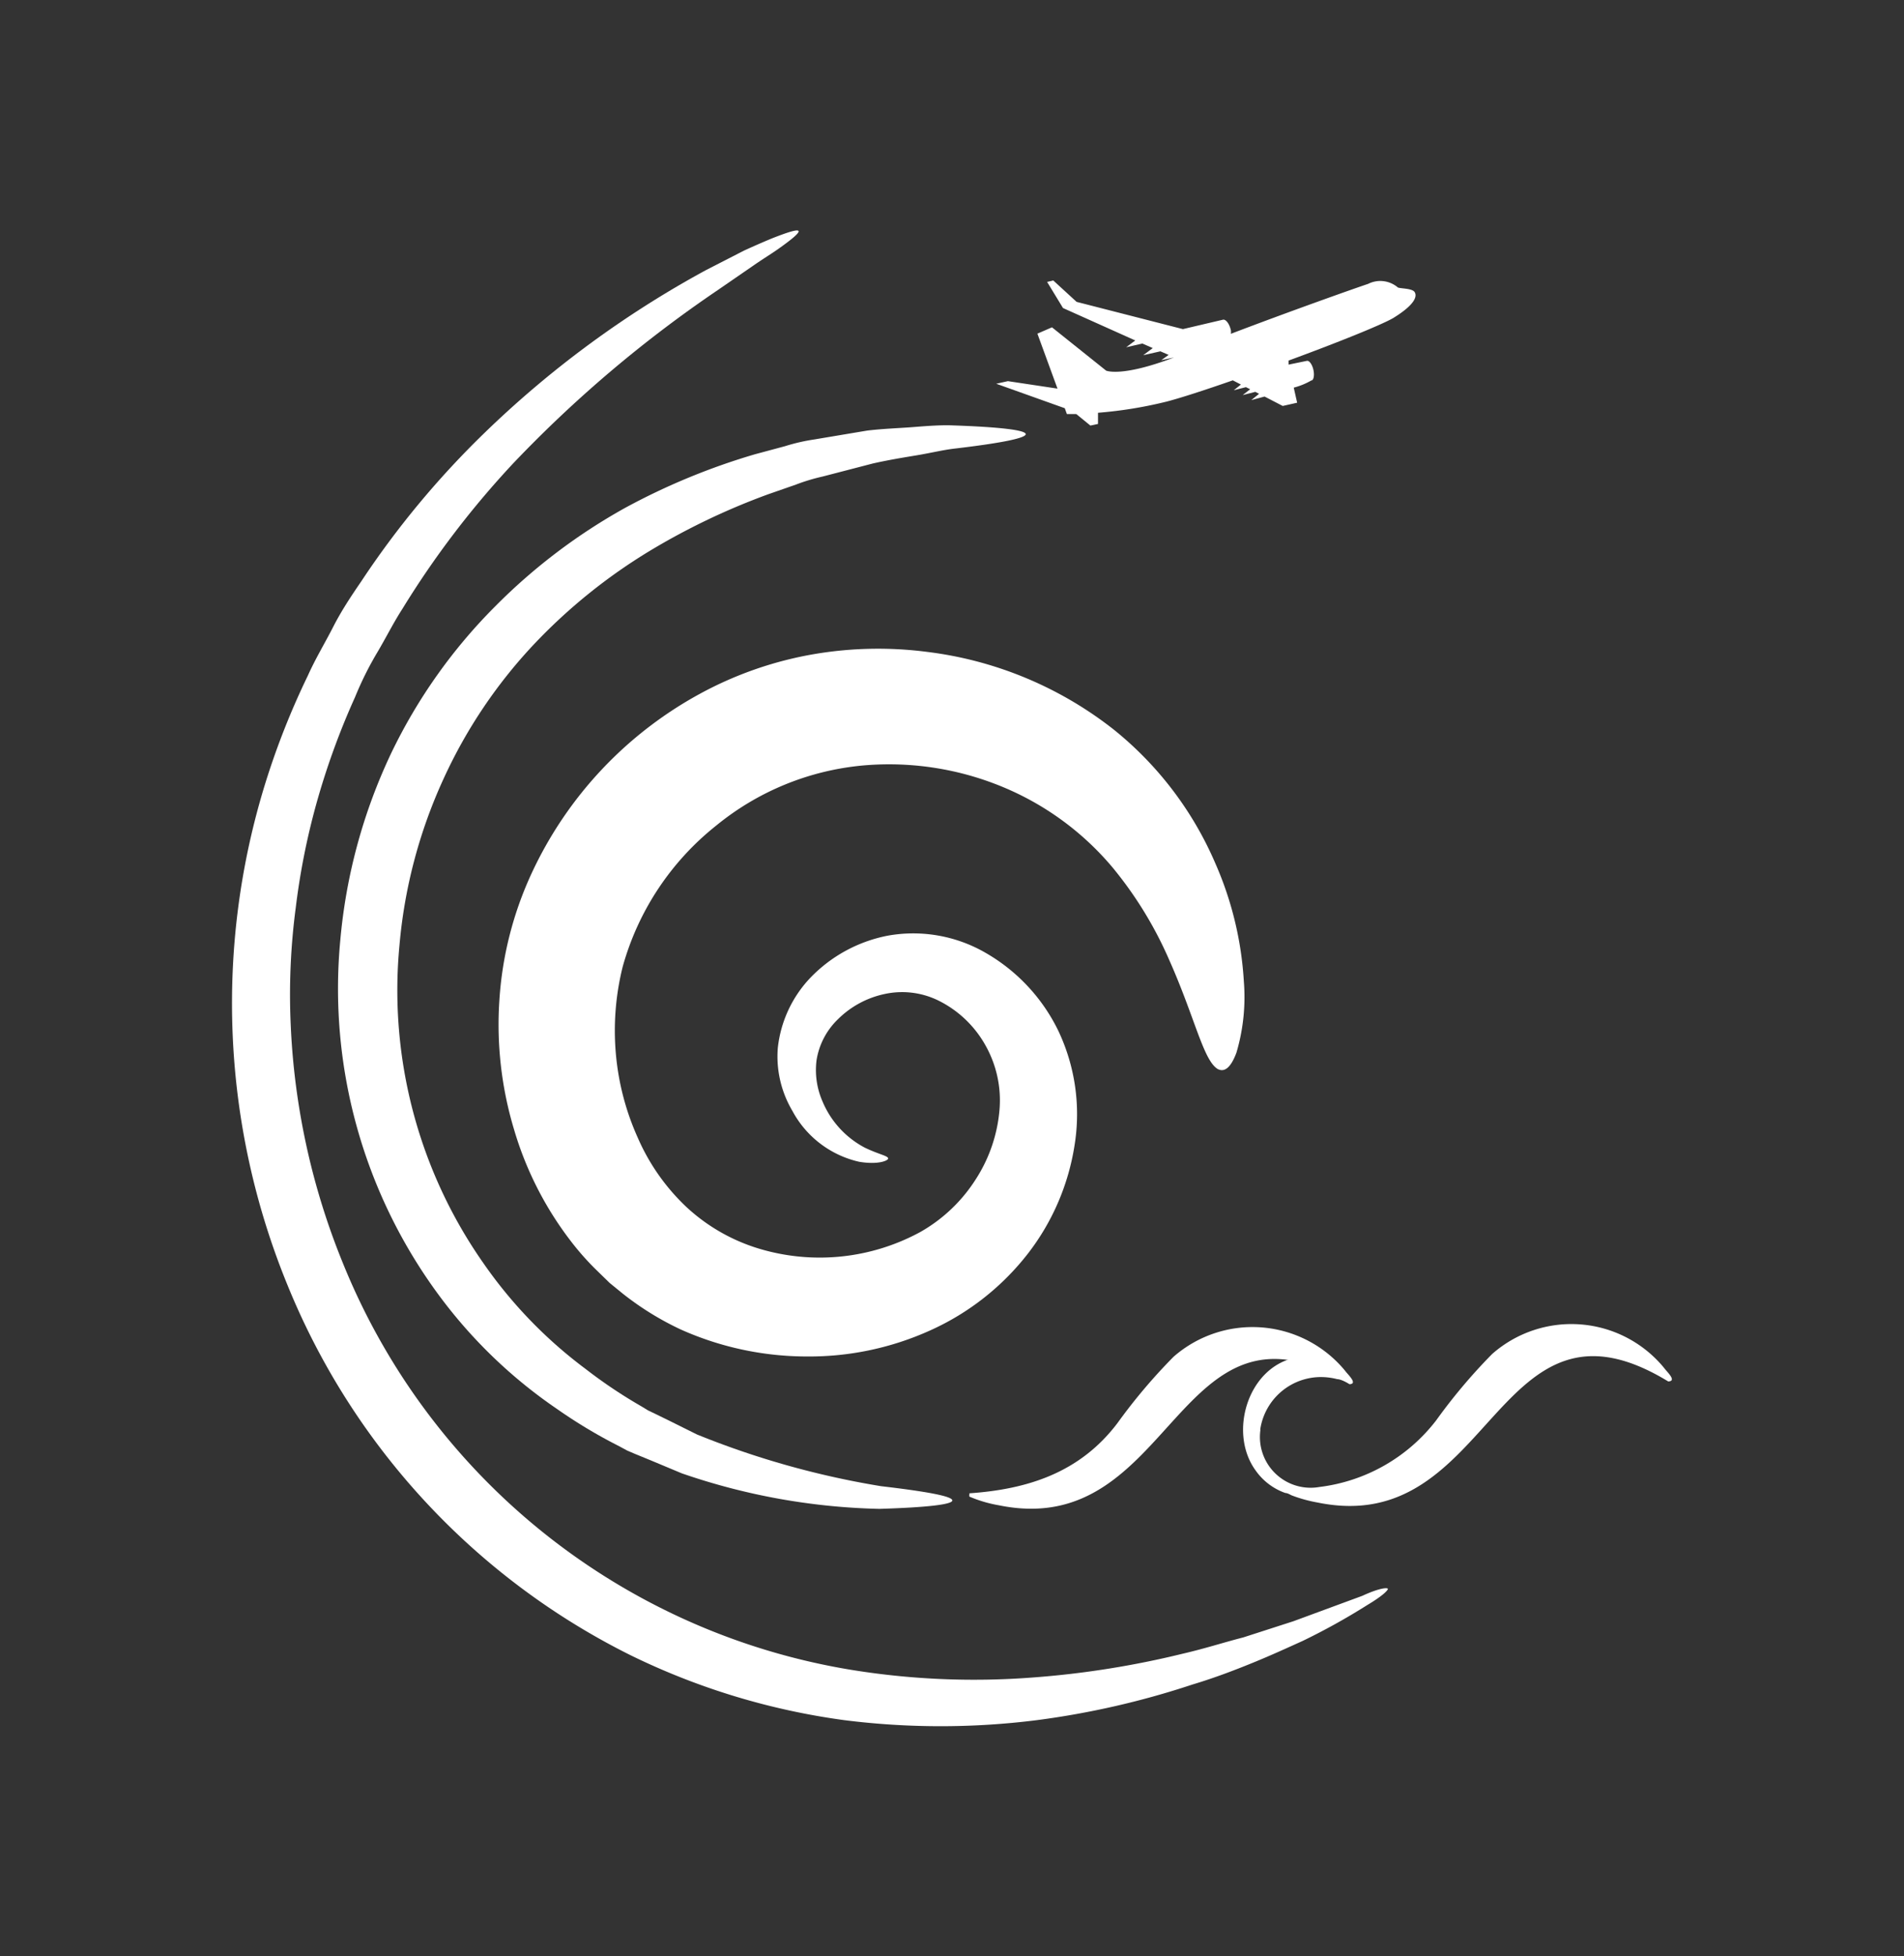
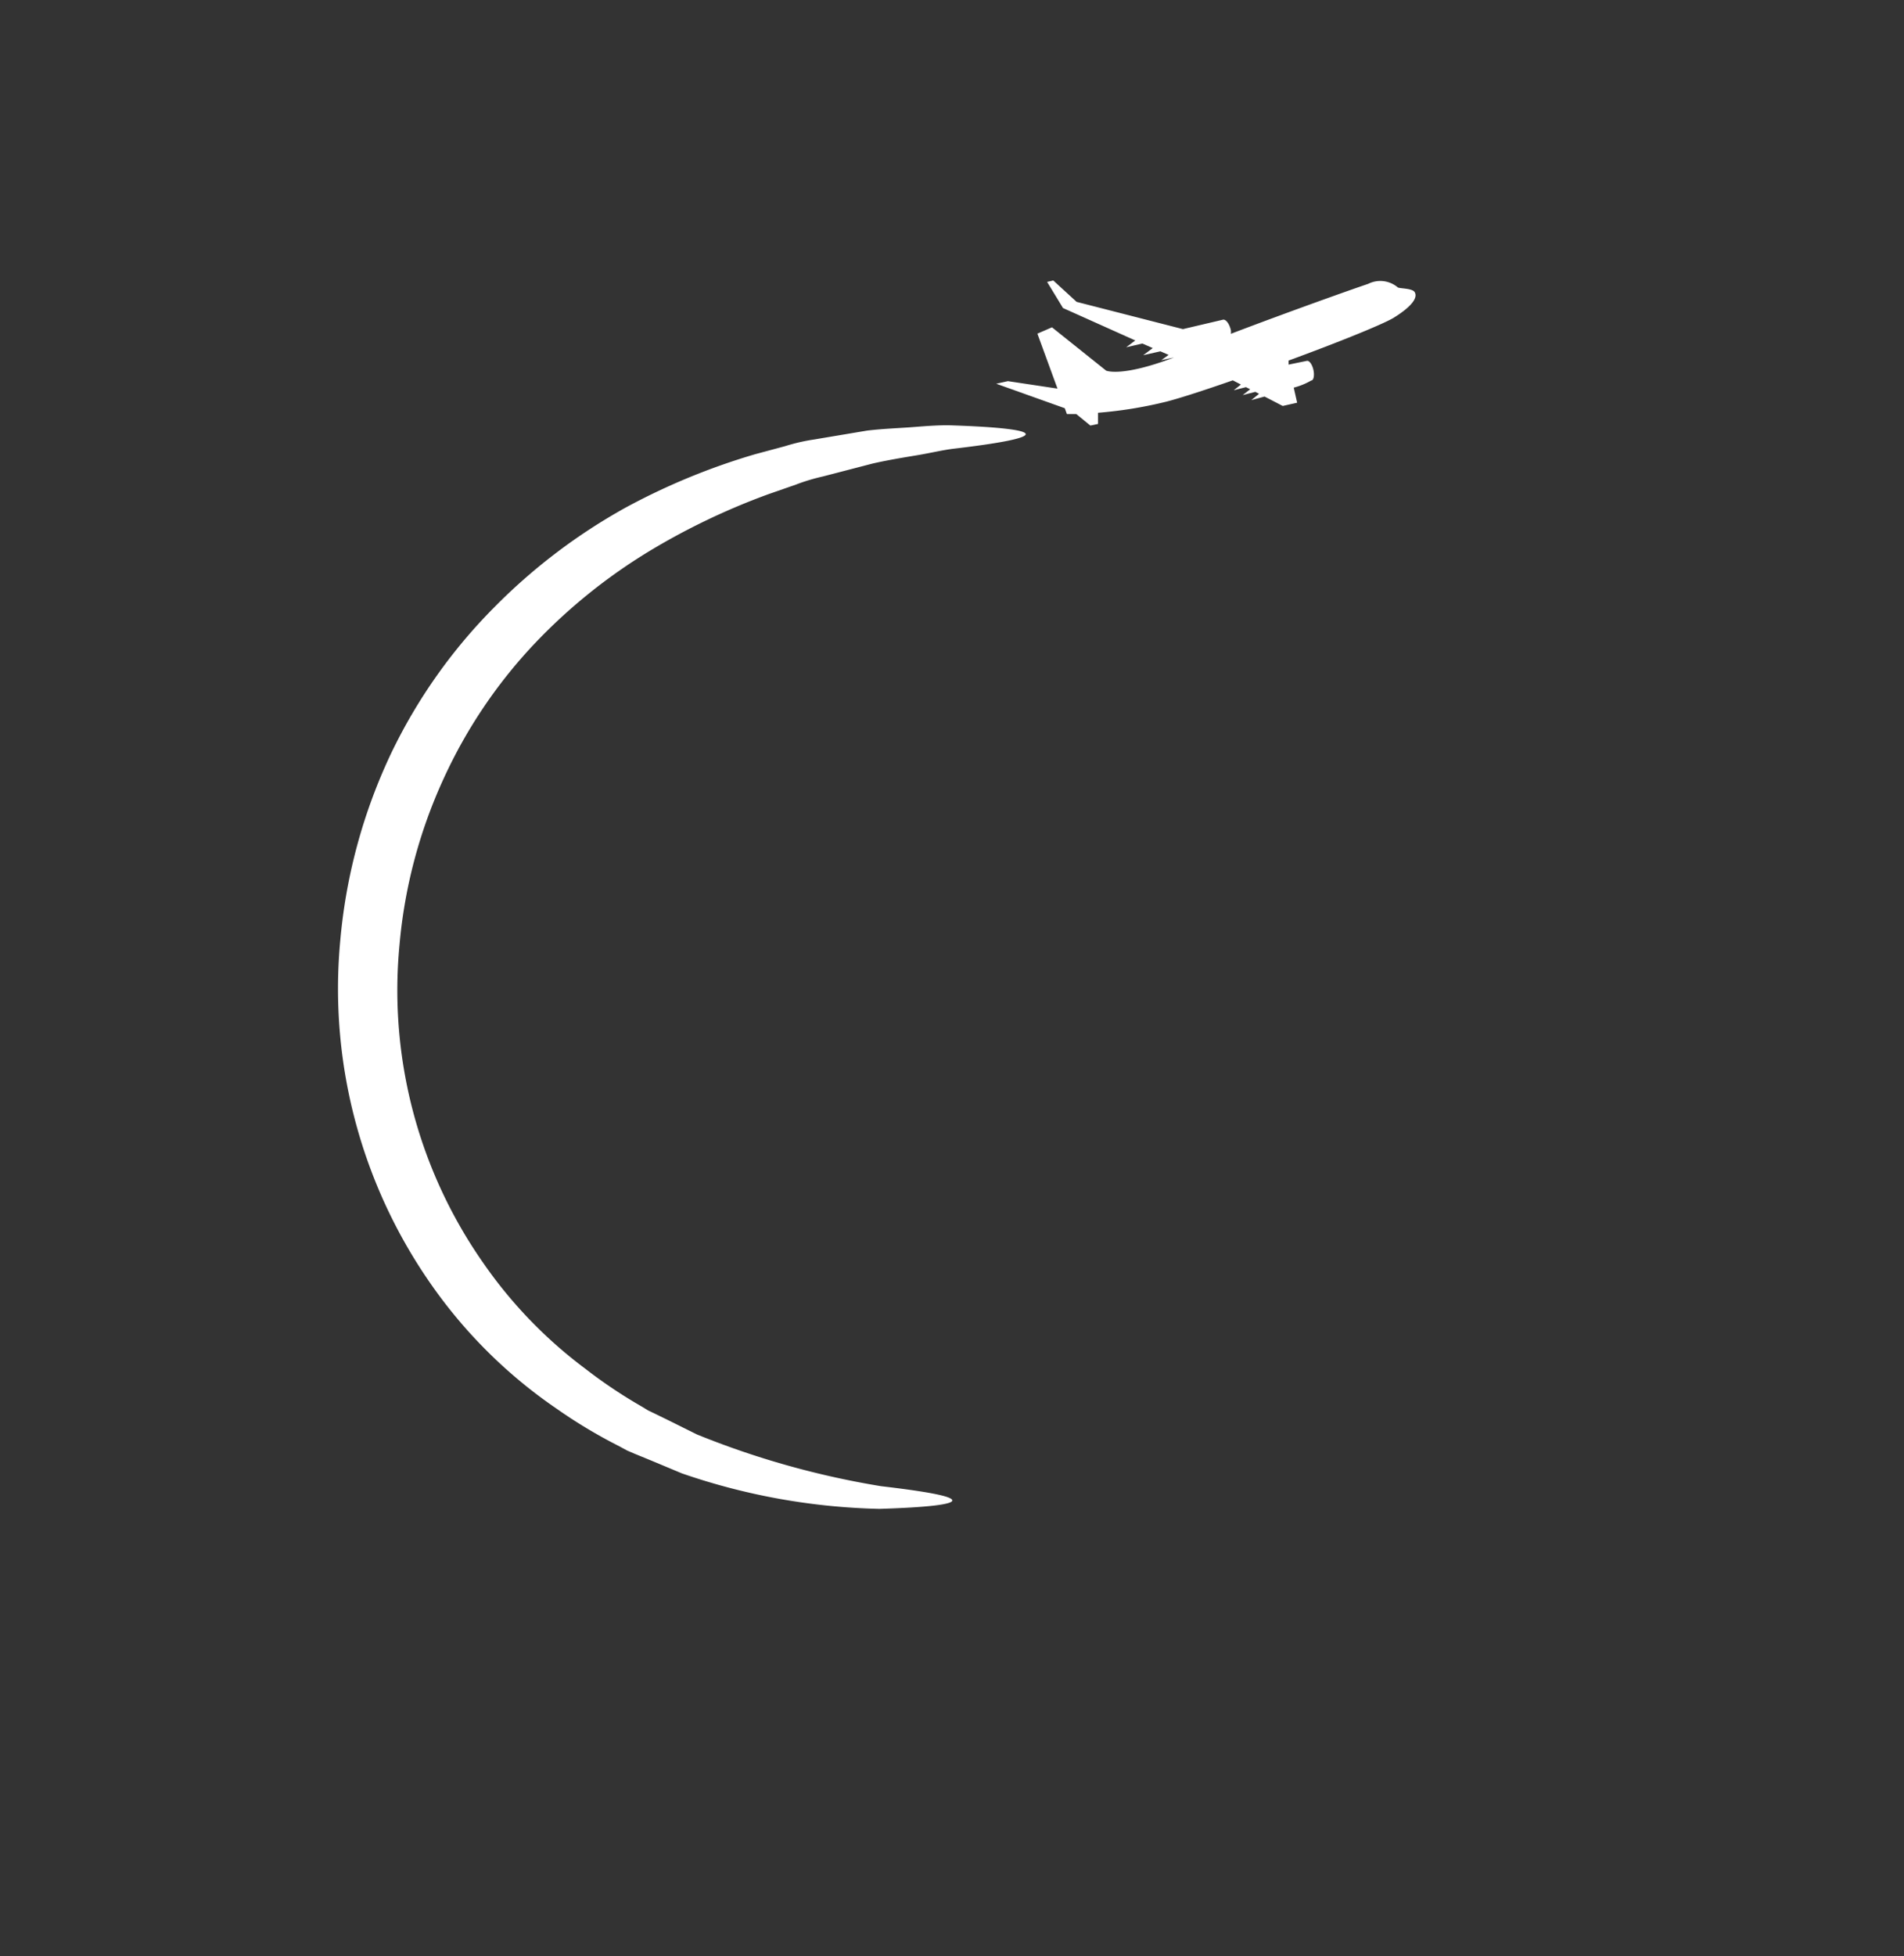
<svg xmlns="http://www.w3.org/2000/svg" id="Layer_1" data-name="Layer 1" viewBox="0 0 117.5 120.66">
  <rect x="0" y="0" width="117.5" height="120.66" fill="#333333" stroke="none" />
  <defs>
    <style>.cls-1{fill:#fff;}</style>
  </defs>
  <title>cocotravelholidays-logo-white</title>
-   <path class="cls-1" d="M54.81,71.46c0,.12-.59.4-1.79.2a6.23,6.23,0,0,1-4.12-3.14A6.58,6.58,0,0,1,48,64.64a7.44,7.44,0,0,1,2-4.32,9,9,0,0,1,4.75-2.6,8.91,8.91,0,0,1,6.07,1.05,11.16,11.16,0,0,1,4.5,4.83,12,12,0,0,1,1,7,14.57,14.57,0,0,1-2.89,6.73,15.87,15.87,0,0,1-6,4.72,18.11,18.11,0,0,1-7.6,1.62A19.08,19.08,0,0,1,42,82a18.17,18.17,0,0,1-3.56-2.2l-.81-.66-.74-.72a16.8,16.8,0,0,1-1.4-1.53,21,21,0,0,1-3.77-7.23,22.42,22.42,0,0,1-.9-8,21.92,21.92,0,0,1,2-7.82A24.19,24.19,0,0,1,43.22,42.78a22.76,22.76,0,0,1,7-2.43,23.57,23.57,0,0,1,7-.14A23.19,23.19,0,0,1,68.73,45,21.42,21.42,0,0,1,75,53.25a21.13,21.13,0,0,1,1.76,7.28,12.07,12.07,0,0,1-.46,4.41c-.34.9-.72,1.22-1.15,1-.89-.53-1.4-3.15-3-6.74a24,24,0,0,0-3.48-5.68,17.7,17.7,0,0,0-6.35-4.79,18.32,18.32,0,0,0-9-1.52,16.7,16.7,0,0,0-9.13,3.72,16.89,16.89,0,0,0-5.76,8.69A16.27,16.27,0,0,0,38,64.93a16,16,0,0,0,1.36,5.25,13,13,0,0,0,3,4.27A11.45,11.45,0,0,0,46.78,77a13,13,0,0,0,10-1,9.73,9.73,0,0,0,3.43-3.25,9.33,9.33,0,0,0,1.47-4.28,6.9,6.9,0,0,0-.87-4A6.75,6.75,0,0,0,58,61.76a5.08,5.08,0,0,0-3.4-.45,5.79,5.79,0,0,0-2.9,1.57,4.48,4.48,0,0,0-1.31,2.52,4.82,4.82,0,0,0,.37,2.54,5.71,5.71,0,0,0,2.61,2.85C54.24,71.21,54.81,71.29,54.81,71.46Z" />
  <path class="cls-1" d="M58.77,92.55c0,.25-1.58.43-4.5.52a40,40,0,0,1-12.19-2.19l-1.89-.79-1-.41-.49-.21-.48-.26a31.44,31.44,0,0,1-3.9-2.34,30.17,30.17,0,0,1-7.25-7A31.81,31.81,0,0,1,21,58a33.86,33.86,0,0,1,3.15-11.56,33.07,33.07,0,0,1,6.44-9.07,35.68,35.68,0,0,1,8-6.05,40.93,40.93,0,0,1,8-3.3l1.86-.5a11.7,11.7,0,0,1,1.78-.41l3.28-.55c1-.12,2-.15,2.88-.22s1.69-.13,2.42-.1c2.91.1,4.49.29,4.49.54s-1.58.56-4.39.89c-.7.08-1.47.27-2.31.41s-1.77.29-2.74.51l-3.08.8a12,12,0,0,0-1.66.5l-1.72.6a42.2,42.2,0,0,0-7.27,3.47A34.17,34.17,0,0,0,33,39.69,30.7,30.7,0,0,0,27.39,48a31,31,0,0,0-2.74,10.33,29.32,29.32,0,0,0,5.2,19.61,28.06,28.06,0,0,0,6.29,6.5,30.08,30.08,0,0,0,3.45,2.31L40,87l.44.21.88.43,1.69.84a52.93,52.93,0,0,0,11.36,3.19C57.19,92,58.77,92.29,58.77,92.55Z" />
-   <path class="cls-1" d="M85.65,98c0,.11-.38.47-1.27,1a40.37,40.37,0,0,1-4,2.22c-.91.41-1.93.88-3.06,1.34s-2.38.94-3.75,1.35A51.68,51.68,0,0,1,64,106.1a47.49,47.49,0,0,1-11.91,0,43.13,43.13,0,0,1-13.17-4A44,44,0,0,1,17.76,79.31a45.82,45.82,0,0,1-1.37-31.05A47.53,47.53,0,0,1,19,41.67c.47-1.05,1.05-2,1.56-3s1.11-1.9,1.72-2.79a55,55,0,0,1,7.57-9.13,62.38,62.38,0,0,1,13.7-10.08l2.36-1.21c.7-.32,1.3-.58,1.79-.78,1-.39,1.52-.54,1.58-.43s-.37.48-1.23,1.09c-.42.3-1,.65-1.6,1.07l-2.15,1.48A77.06,77.06,0,0,0,31.69,28.56a56,56,0,0,0-6.86,9c-.55.85-1,1.76-1.54,2.67S22.32,42,21.91,43a46,46,0,0,0-2.28,6.2A43.41,43.41,0,0,0,18.25,56a40.87,40.87,0,0,0-.31,7.2,43.85,43.85,0,0,0,3.22,14.71A41,41,0,0,0,52.54,103a47.32,47.32,0,0,0,11.2.47A56.22,56.22,0,0,0,73,102c1.35-.31,2.58-.71,3.72-1l3.1-1,4.26-1.57C85,98,85.59,97.9,85.65,98Z" />
-   <path class="cls-1" d="M102.69,84.37a7.4,7.4,0,0,0-10.61-.85,34.56,34.56,0,0,0-3.45,4.09,10.74,10.74,0,0,1-7.21,4.11,3.13,3.13,0,0,1-3.64-3.5.3.3,0,0,1,0-.1,3.79,3.79,0,0,1,3.83-3.18,4.08,4.08,0,0,1,.92.13h0c.24,0,.62.25.84.25a.09.09,0,0,0,.09-.06.06.06,0,0,0,0-.07,3.38,3.38,0,0,0-3.64-1.42c-2.85.68-4,4.63-2.34,6.92a3.76,3.76,0,0,0,1.84,1.4c.13,0,.27.09.4.15a8.81,8.81,0,0,0,1.6.44c10.86,2.22,10.92-14,21.63-7.47C103.52,85.19,102.84,84.59,102.69,84.37Z" />
-   <path class="cls-1" d="M59.82,92.11c3.61-.25,6.83-1.28,9.14-4.33a34.64,34.64,0,0,1,3.46-4.09A7.4,7.4,0,0,1,83,84.54c.15.22.83.82.28.84h0c-10.72-6.52-10.77,9.69-21.63,7.47a8.17,8.17,0,0,1-1.81-.53C59.79,92.3,59.84,92.16,59.82,92.11Z" />
  <path class="cls-1" d="M87.29,18c-.19-.24-1-.19-1.05-.29a1.67,1.67,0,0,0-1.81-.2c-.9.3-4.93,1.73-8.47,3.08a.83.83,0,0,0,0-.22c-.09-.4-.31-.69-.49-.65L73,20.3l-6.56-1.68L65,17.3l-.38.09L65.6,19,70.06,21l-.56.42,1-.23.64.28-.59.44,1.06-.24.51.22-.46.33.79-.17c-3.26,1.24-4.19.81-4.19.81l-3.34-2.67-.9.39,1.24,3.39-3.06-.46-.72.16,4.23,1.51h0l.13.36h.58l.87.71.47-.1,0-.69A26.27,26.27,0,0,0,72,24.77c.85-.22,2.36-.71,4.08-1.31l.5.26-.44.35.75-.19.26.13-.46.36.78-.2.23.12-.48.39.82-.22,1.12.58.89-.2-.21-.93a4.33,4.33,0,0,0,1.08-.44c.15,0,.21-.33.13-.67s-.26-.58-.41-.54l-1.12.23,0-.25c3-1.1,5.76-2.21,6.47-2.63C87.32,18.79,87.48,18.27,87.29,18Z" />
</svg>